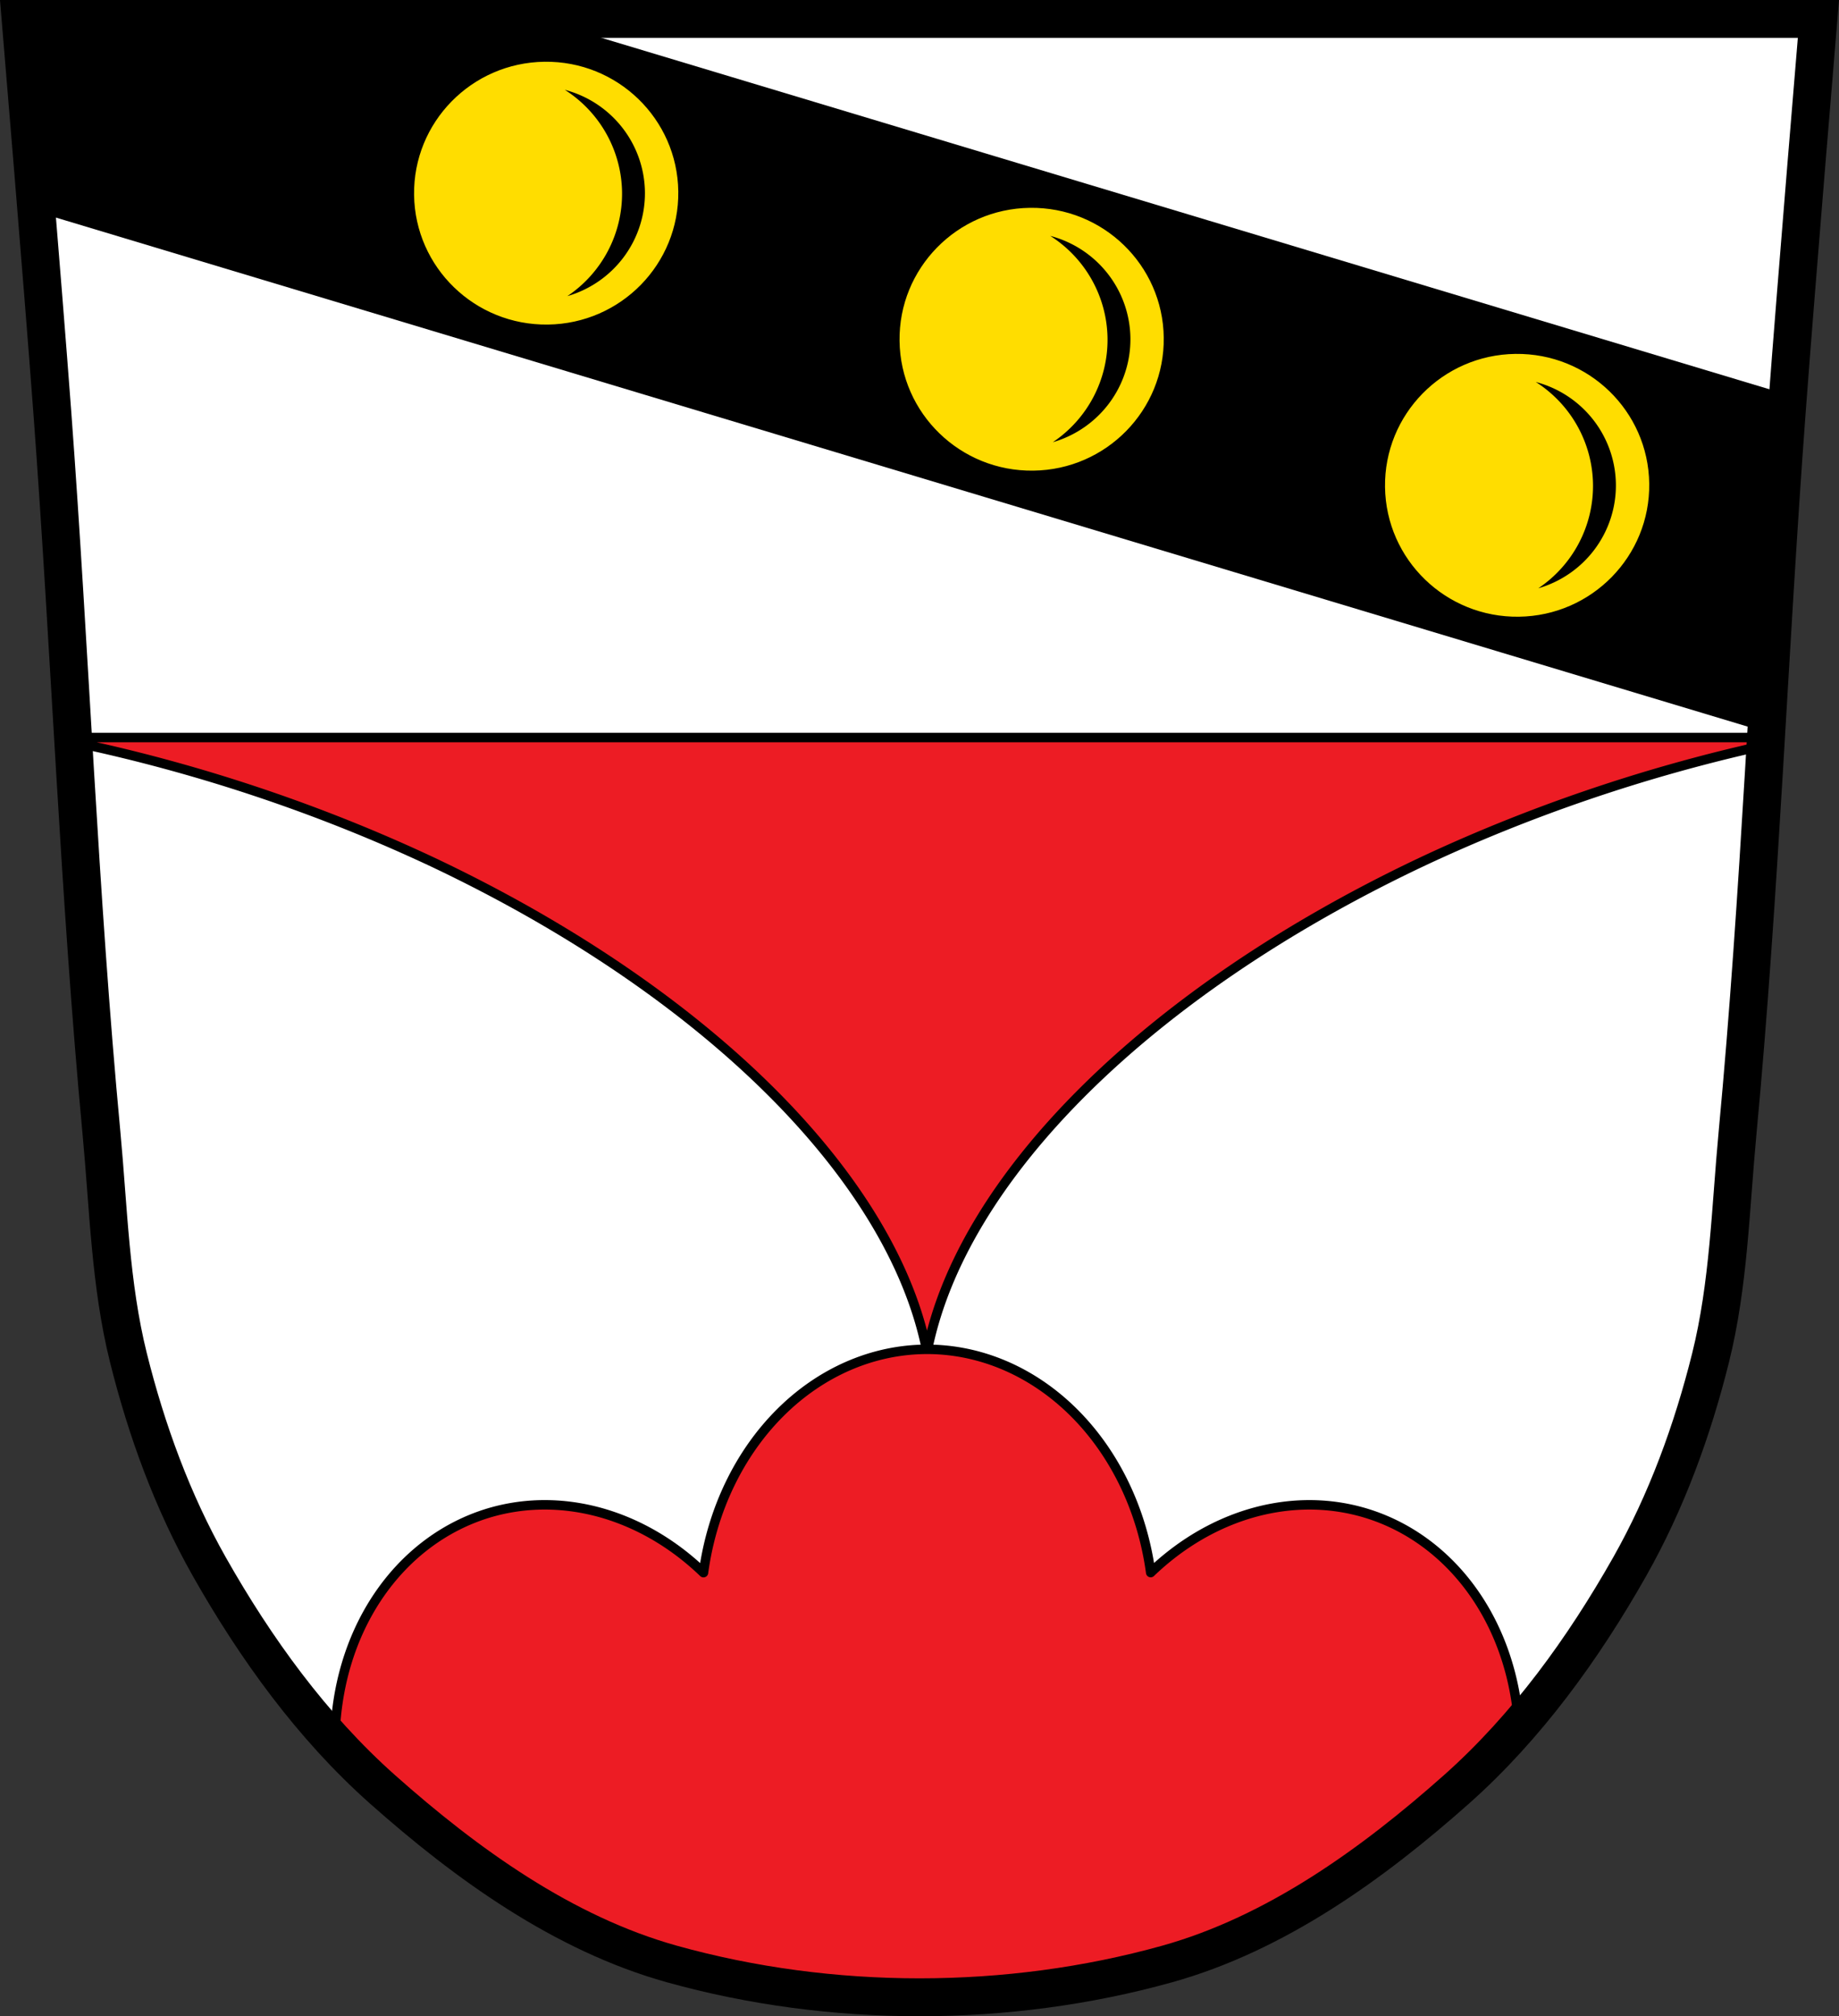
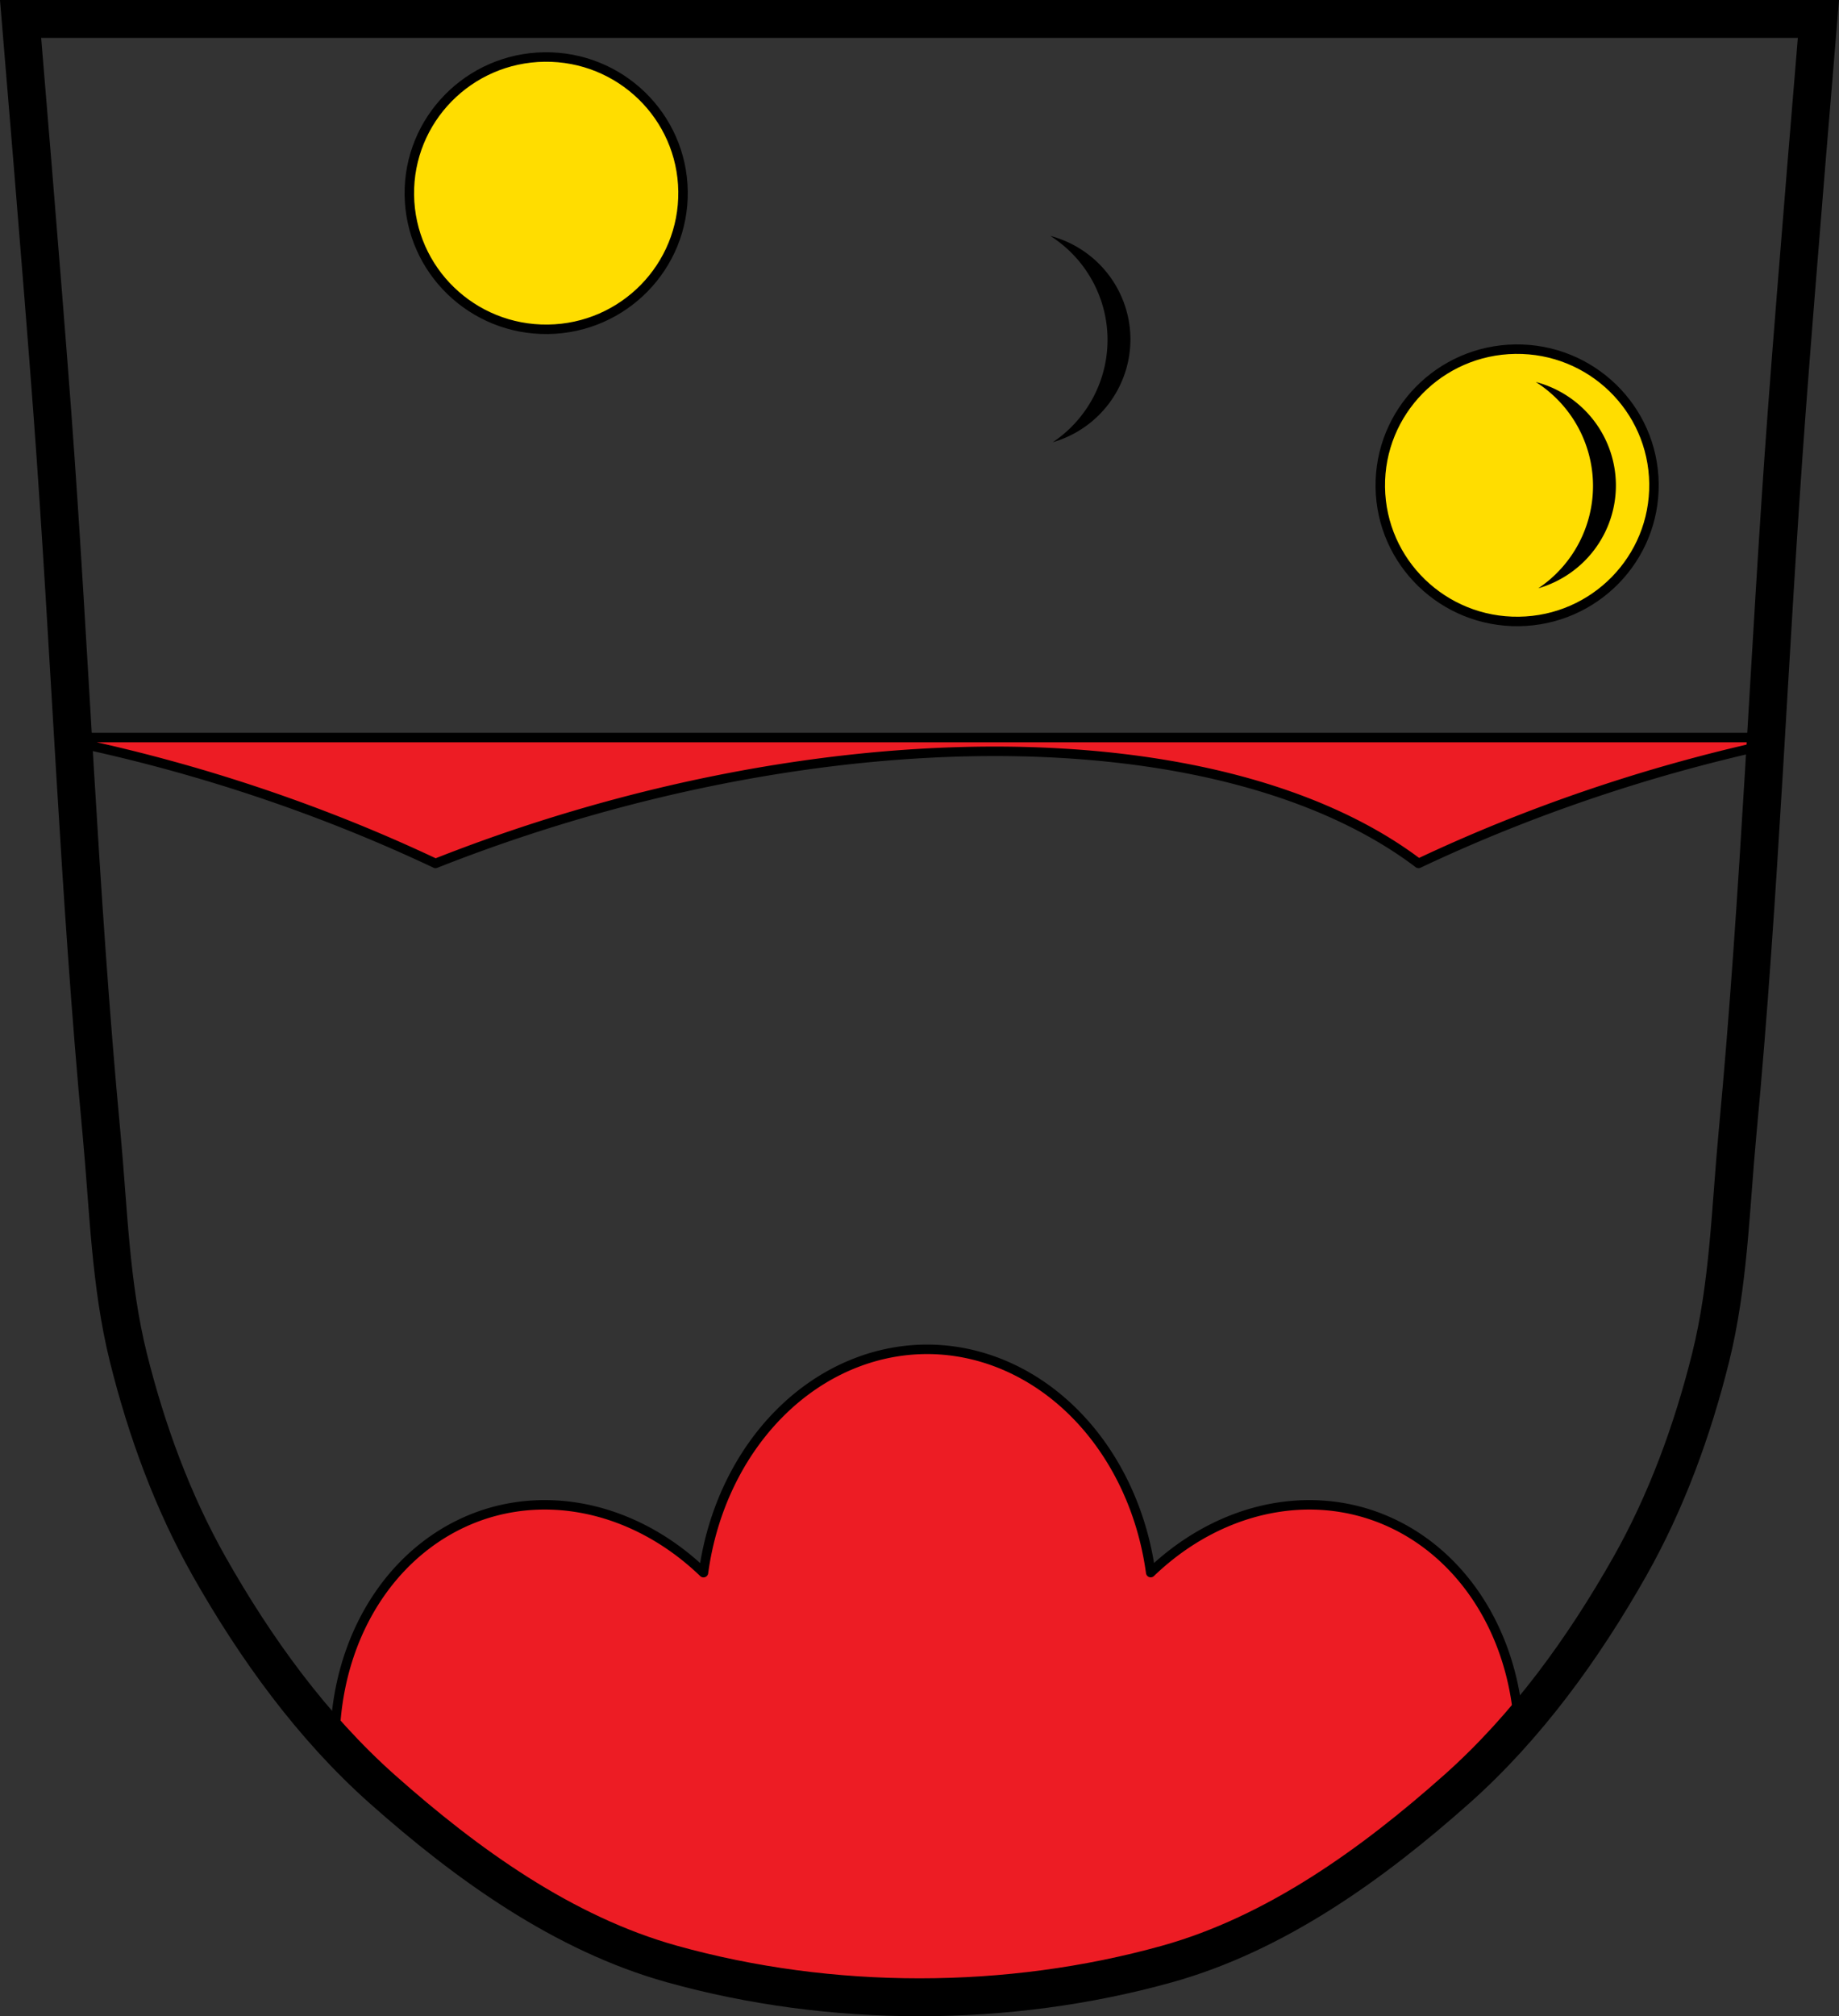
<svg xmlns="http://www.w3.org/2000/svg" xmlns:ns1="http://sodipodi.sourceforge.net/DTD/sodipodi-0.dtd" xmlns:ns2="http://www.inkscape.org/namespaces/inkscape" width="970.902" height="1063.868" viewBox="0 0 970.906 1063.871" version="1.1" id="svg1091" ns1:docname="DEU_Roßbach_COA.svg" ns2:version="0.92.5 (2060ec1f9f, 2020-04-08)">
  <rect x="0" y="0" width="970.906" height="1063.871" fill="#333333" stroke="none" />
  <defs id="defs1095" />
  <ns1:namedview pagecolor="#ffffff" bordercolor="#666666" borderopacity="1" objecttolerance="10" gridtolerance="10" guidetolerance="10" ns2:pageopacity="0" ns2:pageshadow="2" ns2:window-width="1920" ns2:window-height="1046" id="namedview1093" showgrid="false" ns2:zoom="0.74539313" ns2:cx="485.45125" ns2:cy="531.934" ns2:window-x="-11" ns2:window-y="-11" ns2:window-maximized="1" ns2:current-layer="svg1091" ns2:snap-midpoints="true" ns2:snap-smooth-nodes="true" fit-margin-top="0" fit-margin-left="0" fit-margin-right="0" fit-margin-bottom="0" />
-   <path style="fill:#ffffff;stroke-width:1" d="M 74.508 10 C 39.186 10.143 10.929 10.312 10.898 10.312 C 10.9 10.327 11.007 11.614 11.014 11.691 C 11.415 15.579 15.945 59.544 17.656 82.631 C 18.643 95.94 19.426 109.262 20.131 122.588 C 22.903 156.8 25.699 191.74 27.617 217.5 C 37.052 344.2 41.666 471.283 53.566 597.771 C 57.299 637.445 58.175 677.816 67.814 716.459 C 77.354 754.699 91.115 792.398 110.494 826.627 C 134.956 869.832 164.835 911.149 201.818 944.021 C 246.4 983.648 297.517 1020.337 354.748 1036.289 C 438.748 1059.703 532.154 1059.703 616.154 1036.289 C 673.385 1020.337 724.502 983.648 769.084 944.021 C 806.068 911.149 835.946 869.832 860.408 826.627 C 879.788 792.398 893.549 754.699 903.088 716.459 C 912.727 677.816 913.603 637.445 917.336 597.771 C 929.236 471.283 933.851 344.2 943.285 217.5 C 948.426 148.454 959.96 10.82 960.012 10.203 C 953.176 10.159 940.759 10.089 921.908 10 L 754.646 10 C 745.316 10.072 736.398 10.157 728.459 10.27 C 649.349 11.392 571.76 10.056 493.41 10.27 C 490.757 10.277 488.104 10.306 485.451 10.312 C 407.101 10.526 329.512 11.434 250.402 10.312 C 240.867 10.177 230.106 10.076 218.631 10 L 74.508 10 z " transform="matrix(1,0,0,1,0,-7.7574699e-4)" id="path1063" />
-   <path style="stroke-width:1" d="M 72.316 10 C 37.145 10.142 10.93 10.312 10.898 10.312 C 10.9 10.33 11.033 11.913 11.043 12.027 C 11.533 16.768 15.958 59.802 17.65 82.633 C 18.37 92.351 18.982 102.075 19.537 111.803 L 34.125 116.189 L 519.643 262.189 L 932.506 386.344 C 935.853 330.044 939.098 273.735 943.285 217.5 C 943.49 214.751 943.76 211.306 943.984 208.352 L 569.682 95.793 L 286.633 10.674 C 274.583 10.588 262.512 10.477 250.402 10.305 C 240.854 10.169 229.856 10.076 218.363 10 L 72.316 10 z " transform="matrix(1,0,0,1,0,-7.7574699e-4)" id="path1065" />
-   <path style="fill:#ed1c24;fill-opacity:1;stroke:#000000;stroke-width:5;stroke-linecap:round;stroke-linejoin:round" d="M 38.562 389.162 C 38.61 389.952 38.658 390.741 38.705 391.531 A 461.487 242.986 17.44 0 1 229.932 455.578 A 461.487 242.986 17.44 0 1 489.426 713.359 A 242.986 461.487 72.56 0 1 748.922 455.578 A 242.986 461.487 72.56 0 1 932.098 393.207 C 932.178 391.859 932.26 390.51 932.34 389.162 L 38.562 389.162 z " transform="matrix(1,0,0,1,0,-7.7574699e-4)" id="path1067" />
+   <path style="fill:#ed1c24;fill-opacity:1;stroke:#000000;stroke-width:5;stroke-linecap:round;stroke-linejoin:round" d="M 38.562 389.162 C 38.61 389.952 38.658 390.741 38.705 391.531 A 461.487 242.986 17.44 0 1 229.932 455.578 A 242.986 461.487 72.56 0 1 748.922 455.578 A 242.986 461.487 72.56 0 1 932.098 393.207 C 932.178 391.859 932.26 390.51 932.34 389.162 L 38.562 389.162 z " transform="matrix(1,0,0,1,0,-7.7574699e-4)" id="path1067" />
  <path style="fill:#ed1c24;fill-opacity:1;stroke:#000000;stroke-width:5;stroke-linecap:round;stroke-linejoin:round" d="M 489.424 711.953 L 489.424 711.955 A 119.653 139.825 0 0 0 371.408 829.799 A 139.825 119.653 73.546 0 0 281.91 794.16 A 139.825 119.653 73.546 0 0 258.322 798.221 A 139.825 119.653 73.546 0 0 176.805 919.416 C 184.764 928.028 193.09 936.263 201.818 944.021 C 246.4 983.648 297.517 1020.337 354.748 1036.289 C 438.748 1059.703 532.154 1059.703 616.154 1036.289 C 673.385 1020.337 724.502 983.648 769.084 944.021 C 780.692 933.703 791.599 922.553 801.859 910.773 A 119.653 139.825 16.454 0 0 720.529 798.221 A 119.653 139.825 16.454 0 0 696.941 794.16 A 119.653 139.825 16.454 0 0 607.518 829.758 A 119.653 139.825 0 0 0 489.424 711.953 z " transform="matrix(1,0,0,1,0,-7.7574699e-4)" id="path1069" />
  <ellipse transform="rotate(-0.759)" ry="71.842" rx="72.25" cy="105.728" cx="286.984" id="ellipse1075" style="fill:#ffdd00;fill-opacity:1;stroke:#000000;stroke-width:5;stroke-linecap:round;stroke-linejoin:round" />
-   <path ns2:connector-curvature="0" id="path1079" d="m 298.193,47.392 a 65.203,65.577 89.241 0 1 30.218,53.997 65.203,65.577 89.241 0 1 -28.876,54.864 56.53,56.854 89.241 0 0 40.955,-55.024 56.53,56.854 89.241 0 0 -42.297,-53.837" />
-   <ellipse style="fill:#ffdd00;fill-opacity:1;stroke:#000000;stroke-width:5;stroke-linecap:round;stroke-linejoin:round" id="ellipse1081" cx="542.243" cy="186.195" rx="72.25" ry="71.842" transform="rotate(-0.759)" />
  <path ns2:connector-curvature="0" id="path1083" d="m 554.505,124.469 a 65.203,65.577 89.241 0 1 30.218,53.997 65.203,65.577 89.241 0 1 -28.876,54.864 56.53,56.854 89.241 0 0 40.955,-55.024 56.53,56.854 89.241 0 0 -42.297,-53.837" />
  <ellipse style="fill:#ffdd00;fill-opacity:1;stroke:#000000;stroke-width:5;stroke-linecap:round;stroke-linejoin:round" id="ellipse1085" cx="797.512" cy="266.655" rx="72.25" ry="71.842" transform="rotate(-0.759)" />
  <path ns2:connector-curvature="0" id="path1087" d="m 810.817,201.546 a 65.203,65.577 89.241 0 1 30.218,53.997 65.203,65.577 89.241 0 1 -28.876,54.864 56.53,56.854 89.241 0 0 40.955,-55.024 56.53,56.854 89.241 0 0 -42.297,-53.837" />
  <path style="fill:none;stroke:#000000;stroke-width:20;stroke-linecap:butt;stroke-linejoin:miter;stroke-miterlimit:4;stroke-dasharray:none;stroke-opacity:1" d="m 10.873,9.999 c 0,0 11.592,138.3 16.745,207.5 9.434,126.701 14.048,253.786 25.948,380.274 3.733,39.674 4.609,80.045 14.249,118.688 9.539,38.241 23.3,75.938 42.68,110.167 24.462,43.206 54.342,84.522 91.326,117.395 44.582,39.626 95.699,76.317 152.93,92.269 84,23.413 177.406,23.413 261.407,0 57.231,-15.952 108.348,-52.642 152.93,-92.269 36.984,-32.873 66.864,-74.189 91.326,-117.395 19.379,-34.229 33.141,-71.926 42.68,-110.167 9.64,-38.643 10.516,-79.014 14.249,-118.688 11.9,-126.489 16.514,-253.574 25.948,-380.274 5.153,-69.201 16.744,-207.5 16.744,-207.5 z" id="path1009-1-7-5" ns2:connector-curvature="0" ns1:nodetypes="cssscsaascssscc" />
</svg>